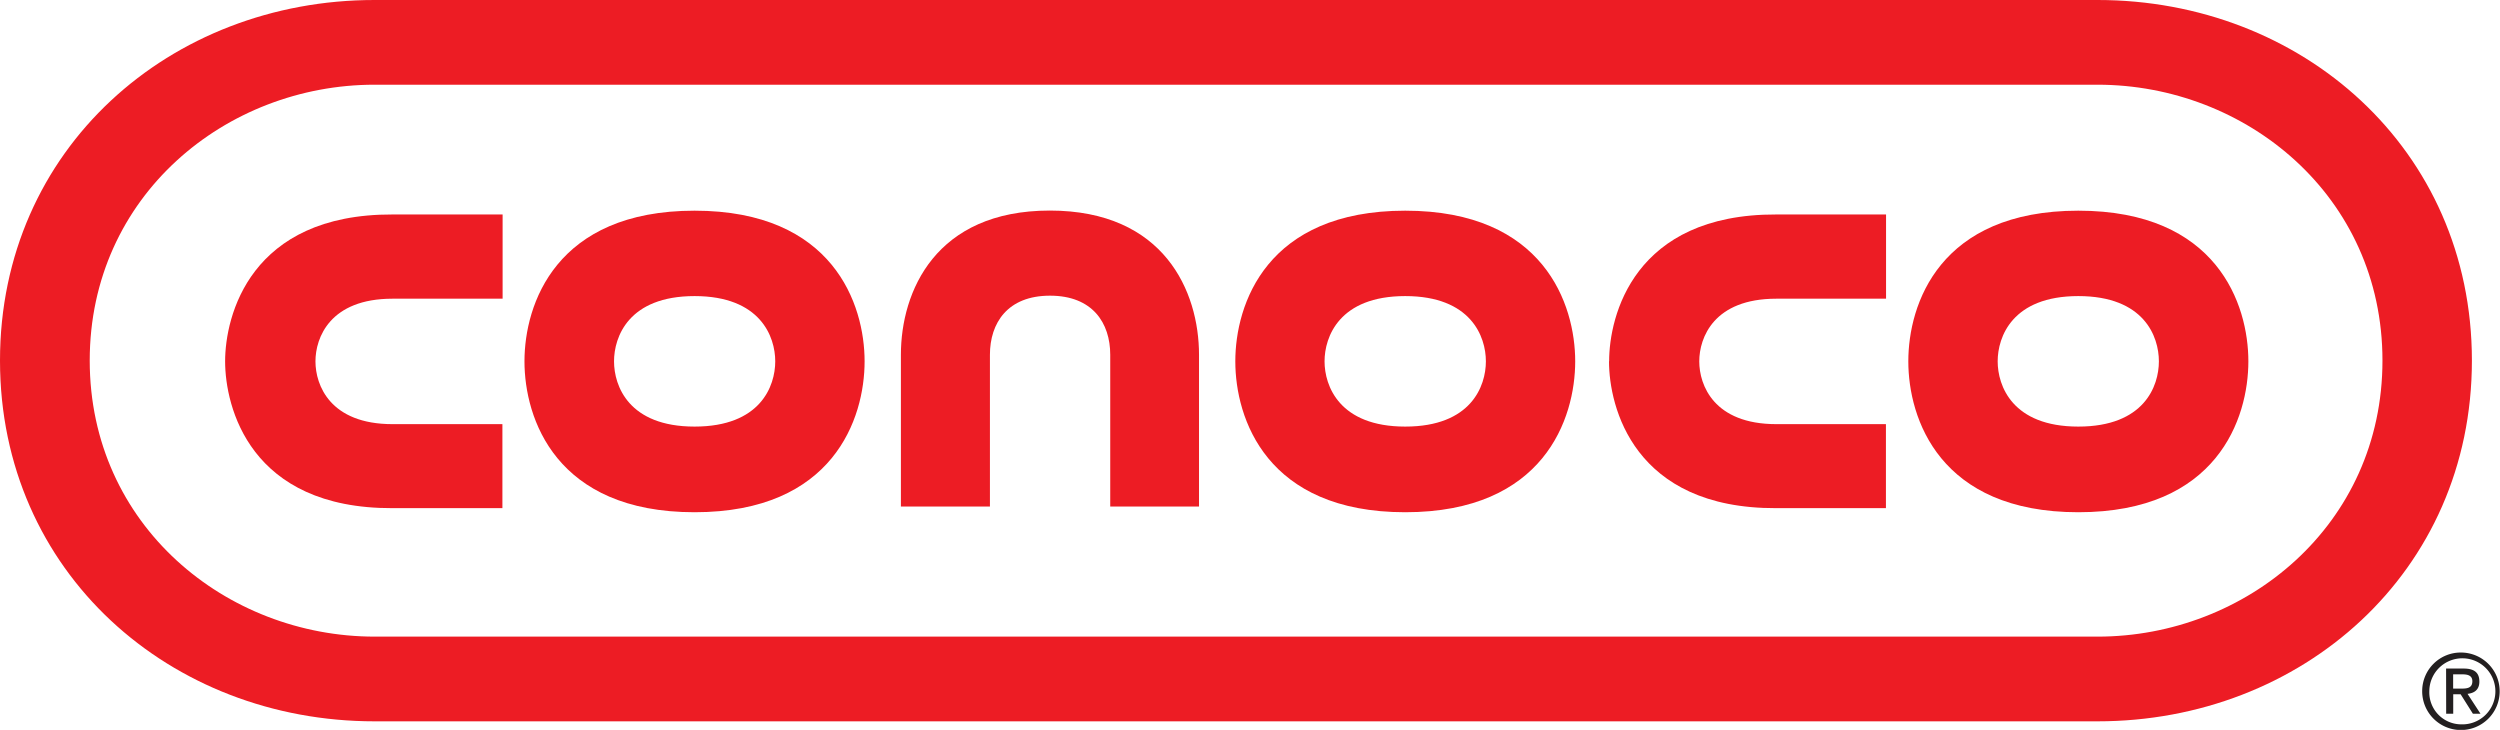
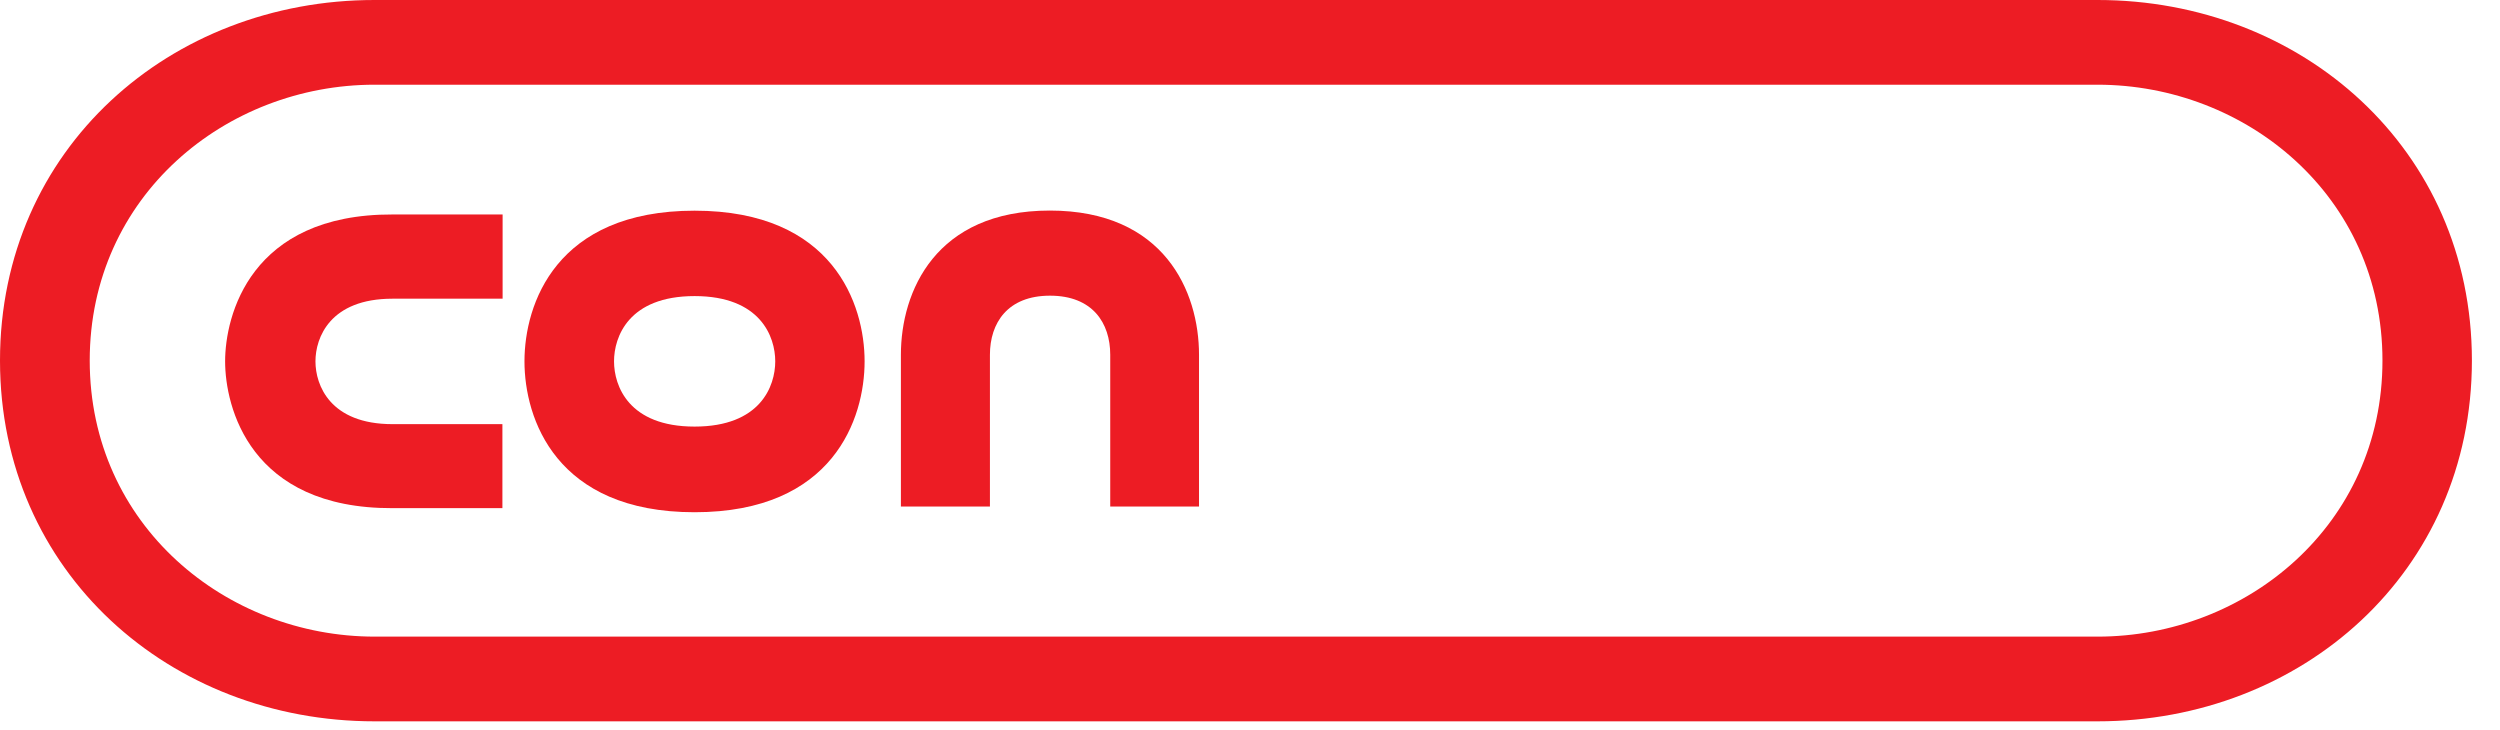
<svg xmlns="http://www.w3.org/2000/svg" id="Layer_1" data-name="Layer 1" viewBox="0 0 613 178.96">
  <defs>
    <style>.cls-1{fill:#ed1c24;}.cls-2{fill:#231f20;}</style>
  </defs>
  <path class="cls-1" d="M91.82,176.87C41.85,176.87,0,140.42,0,88.41S41.85,0,91.82,0H514.33c49.94,0,91.78,36.42,91.78,88.41s-41.84,88.46-91.78,88.46ZM514.33,156.1c36.32,0,69.85-27.26,69.85-67.69s-33.53-67.64-69.85-67.64H91.82C55.46,20.77,22,48,22,88.41s33.5,67.69,69.86,67.69Z" />
  <path class="cls-1" d="M212,88.6c0,14-7.63,37-41.69,37s-41.71-23-41.71-37,7.67-36.94,41.71-36.94S212,74.68,212,88.6m-41.69-16c-16.18,0-19.75,10-19.75,16s3.57,16,19.75,16,19.78-9.95,19.78-16-3.64-16-19.78-16" />
-   <path class="cls-1" d="M386.24,88.6c0,14-7.62,37-41.68,37s-41.66-23-41.66-37,7.62-36.94,41.66-36.94,41.68,23,41.68,36.94m-41.68-16c-16.18,0-19.78,10-19.78,16s3.6,16,19.78,16,19.78-9.95,19.78-16-3.64-16-19.78-16" />
  <path class="cls-1" d="M55.2,88.6c0,11.11,6,36.12,41.07,36h26.92V104H96.24c-15.32,0-18.89-9.57-18.89-15.39s3.57-15.37,18.89-15.37h27V52.59H96.27c-35-.11-41.07,24.92-41.07,36" />
-   <path class="cls-1" d="M551.3,88.6c0,14-7.65,37-41.7,37s-41.68-23-41.68-37,7.61-36.94,41.68-36.94,41.7,23,41.7,36.94m-41.7-16c-16.18,0-19.77,10-19.77,16s3.59,16,19.77,16,19.76-9.95,19.76-16-3.59-16-19.76-16" />
-   <path class="cls-1" d="M394.53,88.6c0,11.11,6,36.12,41,36h26.9V104H435.55c-15.32,0-18.89-9.57-18.89-15.39s3.57-15.37,18.89-15.37h26.91V52.59h-26.9c-35-.11-41,24.92-41,36" />
  <path class="cls-1" d="M257.46,72.5c10.43,0,14.77,6.68,14.77,14.5v37.21H294V87c0-15.56-8.56-35.37-36.58-35.37S220.9,71.44,220.9,87v37.21h21.83V87c0-7.82,4.33-14.5,14.73-14.5" />
-   <path class="cls-2" d="M603.49,160a9.5,9.5,0,1,1-9.57,9.43,9.45,9.45,0,0,1,9.57-9.43m0,17.61a8.1,8.1,0,1,0-7.82-8.18,7.85,7.85,0,0,0,7.82,8.18m-3.71-13.68h4.31c2.61,0,3.85,1,3.85,3.2,0,2-1.25,2.83-2.9,3l3.17,4.87h-1.86l-3-4.76h-1.82V175h-1.73Zm1.73,4.92h1.82c1.49,0,2.89-.06,2.89-1.81,0-1.47-1.25-1.69-2.44-1.69h-2.27Z" />
</svg>